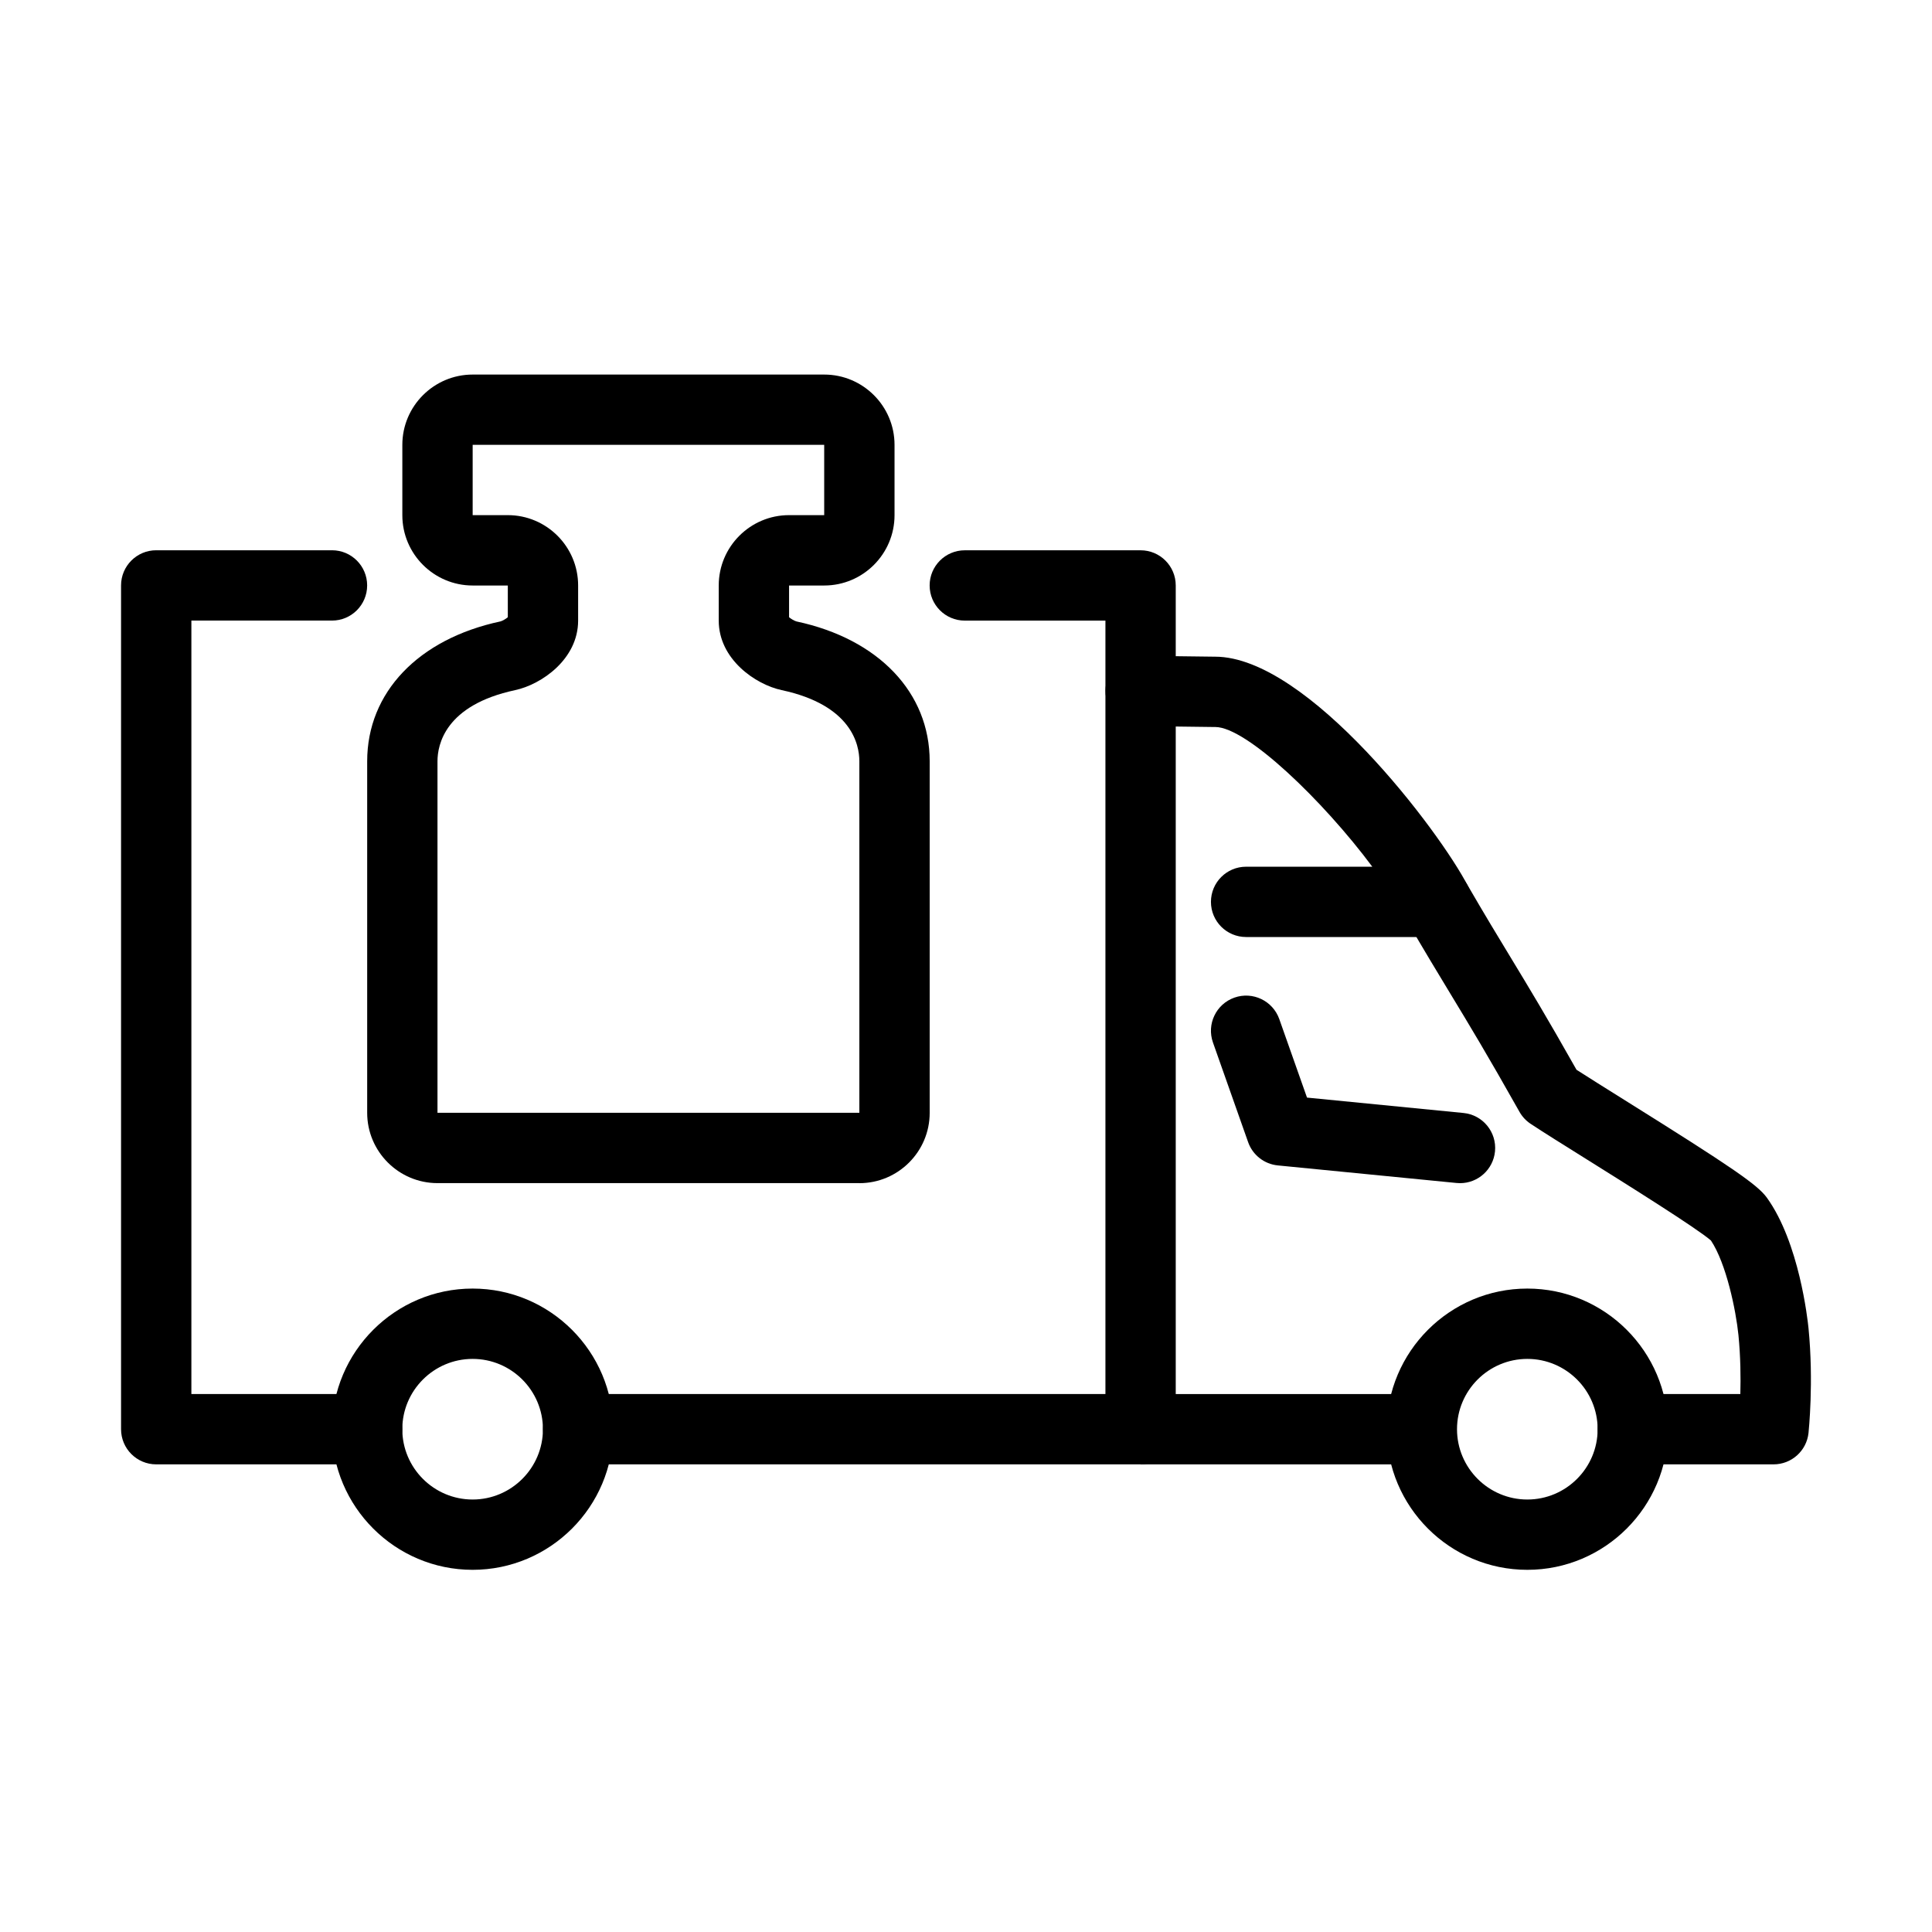
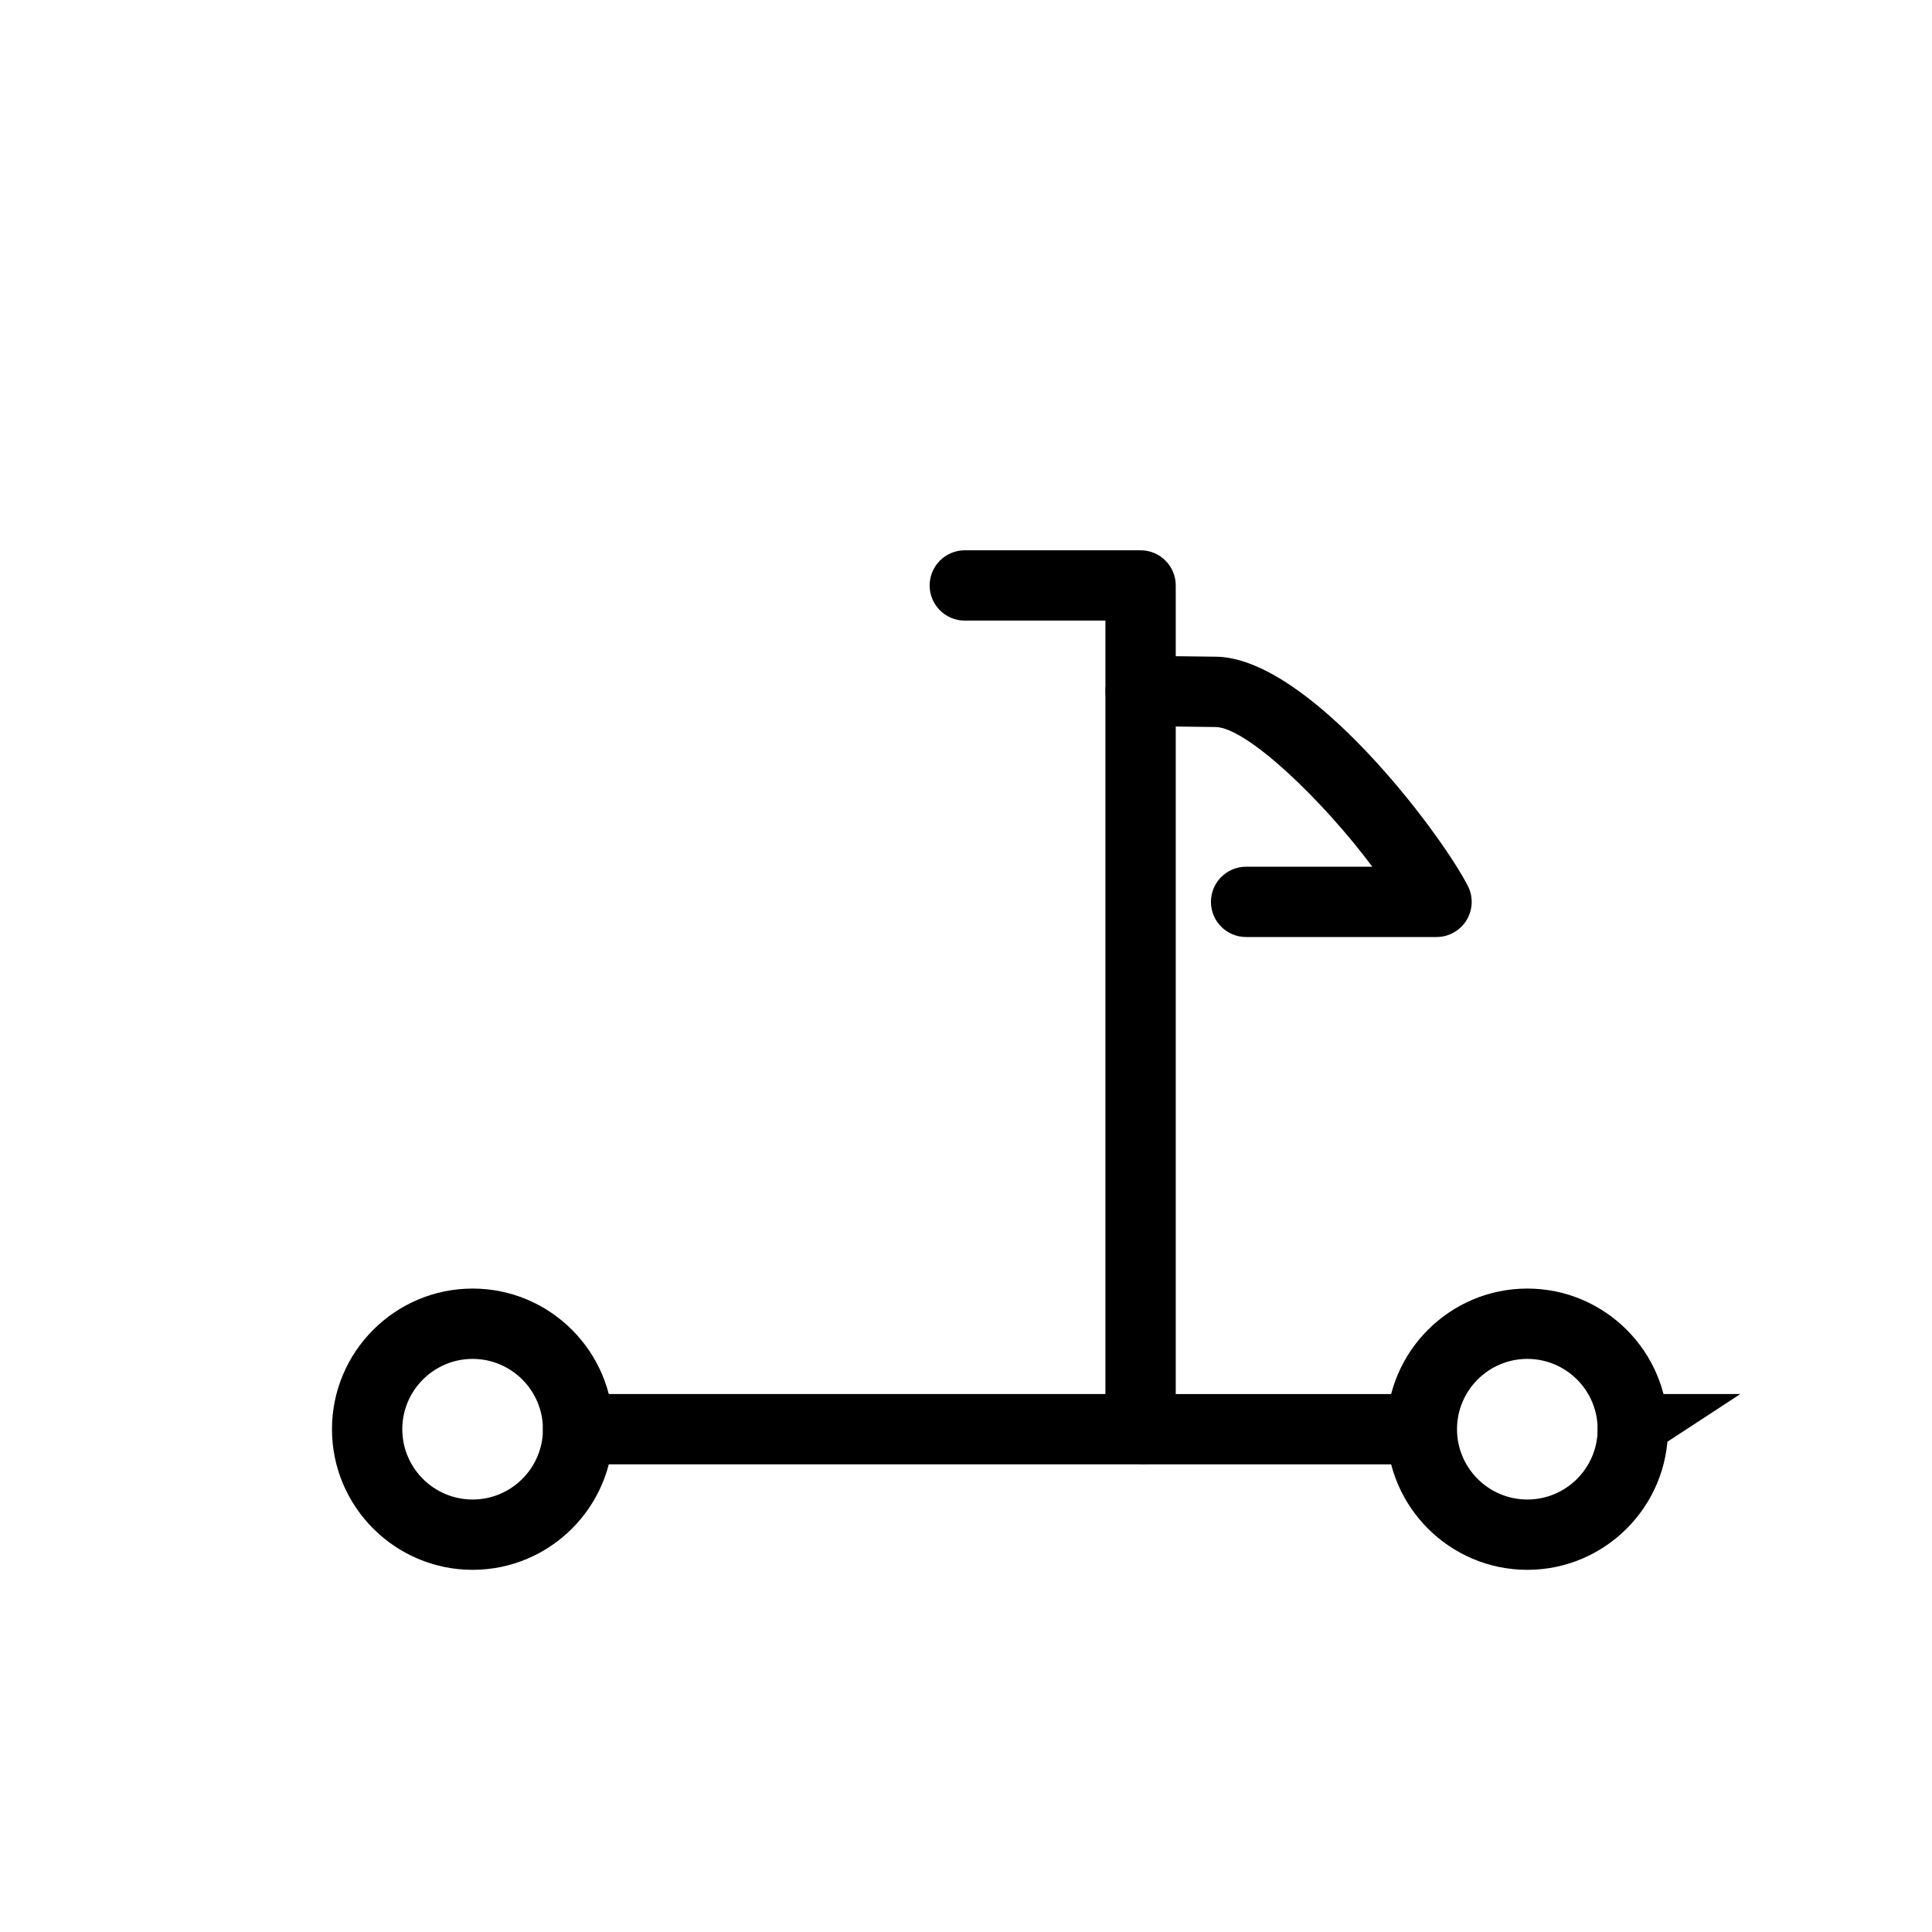
<svg xmlns="http://www.w3.org/2000/svg" fill="#000000" width="800px" height="800px" version="1.1" viewBox="144 144 512 512">
  <g>
    <path d="m269.25 560.02c-20.547 0-37.27-16.723-37.27-37.266 0-20.543 16.723-37.27 37.27-37.27 20.543 0 37.266 16.727 37.266 37.27 0 20.543-16.723 37.266-37.266 37.266zm0-55.898c-10.273 0-18.637 8.359-18.637 18.633 0 10.27 8.363 18.633 18.637 18.633 10.27 0 18.633-8.363 18.633-18.633 0-10.273-8.363-18.633-18.633-18.633z" />
    <path d="m446.27 532.07h-149.07c-5.148 0-9.316-4.168-9.316-9.316 0-5.148 4.168-9.316 9.316-9.316h139.75v-204.97h-37.266c-5.148 0-9.32-4.172-9.32-9.316 0-5.148 4.172-9.32 9.32-9.32h46.582c5.148 0 9.316 4.172 9.316 9.32v223.61c0 5.148-4.168 9.316-9.316 9.316z" />
-     <path d="m241.3 532.07h-55.902c-5.144 0-9.316-4.168-9.316-9.316v-223.61c0-5.148 4.172-9.32 9.316-9.32h46.586c5.148 0 9.316 4.172 9.316 9.32 0 5.144-4.168 9.316-9.316 9.316h-37.266v204.97h46.582c5.148 0 9.316 4.168 9.316 9.316 0 5.148-4.168 9.316-9.316 9.316z" />
-     <path d="m371.74 457.54h-111.8c-10.27 0-18.633-8.363-18.633-18.633v-93.172c0-18.199 13.535-32.41 35.324-37.055 0.535-0.141 1.445-0.676 1.945-1.109v-8.406h-9.316c-10.273 0-18.637-8.363-18.637-18.633v-18.637c0-10.27 8.363-18.633 18.637-18.633h93.168c10.273 0 18.633 8.363 18.633 18.633v18.637c0 10.27-8.359 18.633-18.633 18.633h-9.316v8.406c0.512 0.445 1.422 0.969 1.98 1.121 21.742 4.644 35.285 18.844 35.285 37.055v93.172c0 10.27-8.359 18.633-18.633 18.633zm-102.48-195.66v18.637h9.316c10.27 0 18.633 8.359 18.633 18.633v9.316c0 10.25-9.758 16.945-16.688 18.426-18.578 3.969-20.582 14.496-20.582 18.84v93.172h111.8v-93.172c0-4.344-2.004-14.871-20.578-18.84-6.93-1.48-16.688-8.176-16.688-18.426v-9.316c0-10.273 8.359-18.633 18.633-18.633h9.316v-18.637z" />
    <path d="m548.76 560.02c-20.547 0-37.27-16.723-37.27-37.266 0-20.543 16.723-37.27 37.27-37.27 20.543 0 37.266 16.727 37.266 37.27 0 20.543-16.723 37.266-37.266 37.266zm0-55.898c-10.273 0-18.637 8.359-18.637 18.633 0 10.27 8.363 18.633 18.637 18.633 10.27 0 18.633-8.363 18.633-18.633 0-10.273-8.363-18.633-18.633-18.633z" />
    <path d="m522.78 513.44h-76.504v18.633h76.504z" />
-     <path d="m576.71 532.07c-5.148 0-9.316-4.168-9.316-9.316 0-5.148 4.168-9.316 9.316-9.316h28.496c0.117-4.309 0.07-9.863-0.5-15.629-0.664-6.559-3.227-18.973-7.289-25.062-3.703-3.238-22.559-15.023-32.797-21.43-6.324-3.949-11.773-7.359-14.988-9.492-1.234-0.816-2.246-1.91-2.969-3.203-8.516-15.129-13.254-22.941-18.262-31.211-3.402-5.613-6.918-11.414-11.75-19.727-2.586-4.449-1.074-10.156 3.375-12.742 4.449-2.586 10.156-1.07 12.742 3.379 4.738 8.164 8.211 13.891 11.574 19.426 4.871 8.035 9.492 15.652 17.449 29.754 3.121 2.016 7.641 4.832 12.715 8.012 28.559 17.855 35.254 22.453 37.734 25.891 8.562 11.879 10.797 32.27 11.031 34.566 1.418 14.383 0.043 27.262 0 27.797-0.516 4.731-4.508 8.305-9.262 8.305z" />
+     <path d="m576.71 532.07c-5.148 0-9.316-4.168-9.316-9.316 0-5.148 4.168-9.316 9.316-9.316h28.496z" />
    <path d="m524.69 392.32h-50.461c-5.148 0-9.316-4.168-9.316-9.316s4.168-9.316 9.316-9.316h33.445c-13.043-17.516-33.34-37.023-41.609-37.023h-0.199-0.117l-19.586-0.246c-5.148-0.059-9.273-4.285-9.203-9.434 0.059-5.102 4.227-9.199 9.316-9.199h0.117l19.484 0.242h0.129c24.656 0 59.688 46.516 66.977 60.727 1.48 2.887 1.352 6.332-0.336 9.105-1.691 2.773-4.707 4.461-7.957 4.461z" />
-     <path d="m530.92 457.55c-0.301 0-0.617-0.012-0.918-0.047l-47.367-4.656c-3.598-0.352-6.672-2.762-7.871-6.176l-9.316-26.398c-1.715-4.859 0.824-10.18 5.684-11.895 4.844-1.711 10.164 0.828 11.891 5.684l7.348 20.812 41.461 4.078c5.125 0.5 8.863 5.066 8.359 10.188-0.477 4.812-4.527 8.41-9.258 8.41z" />
  </g>
</svg>